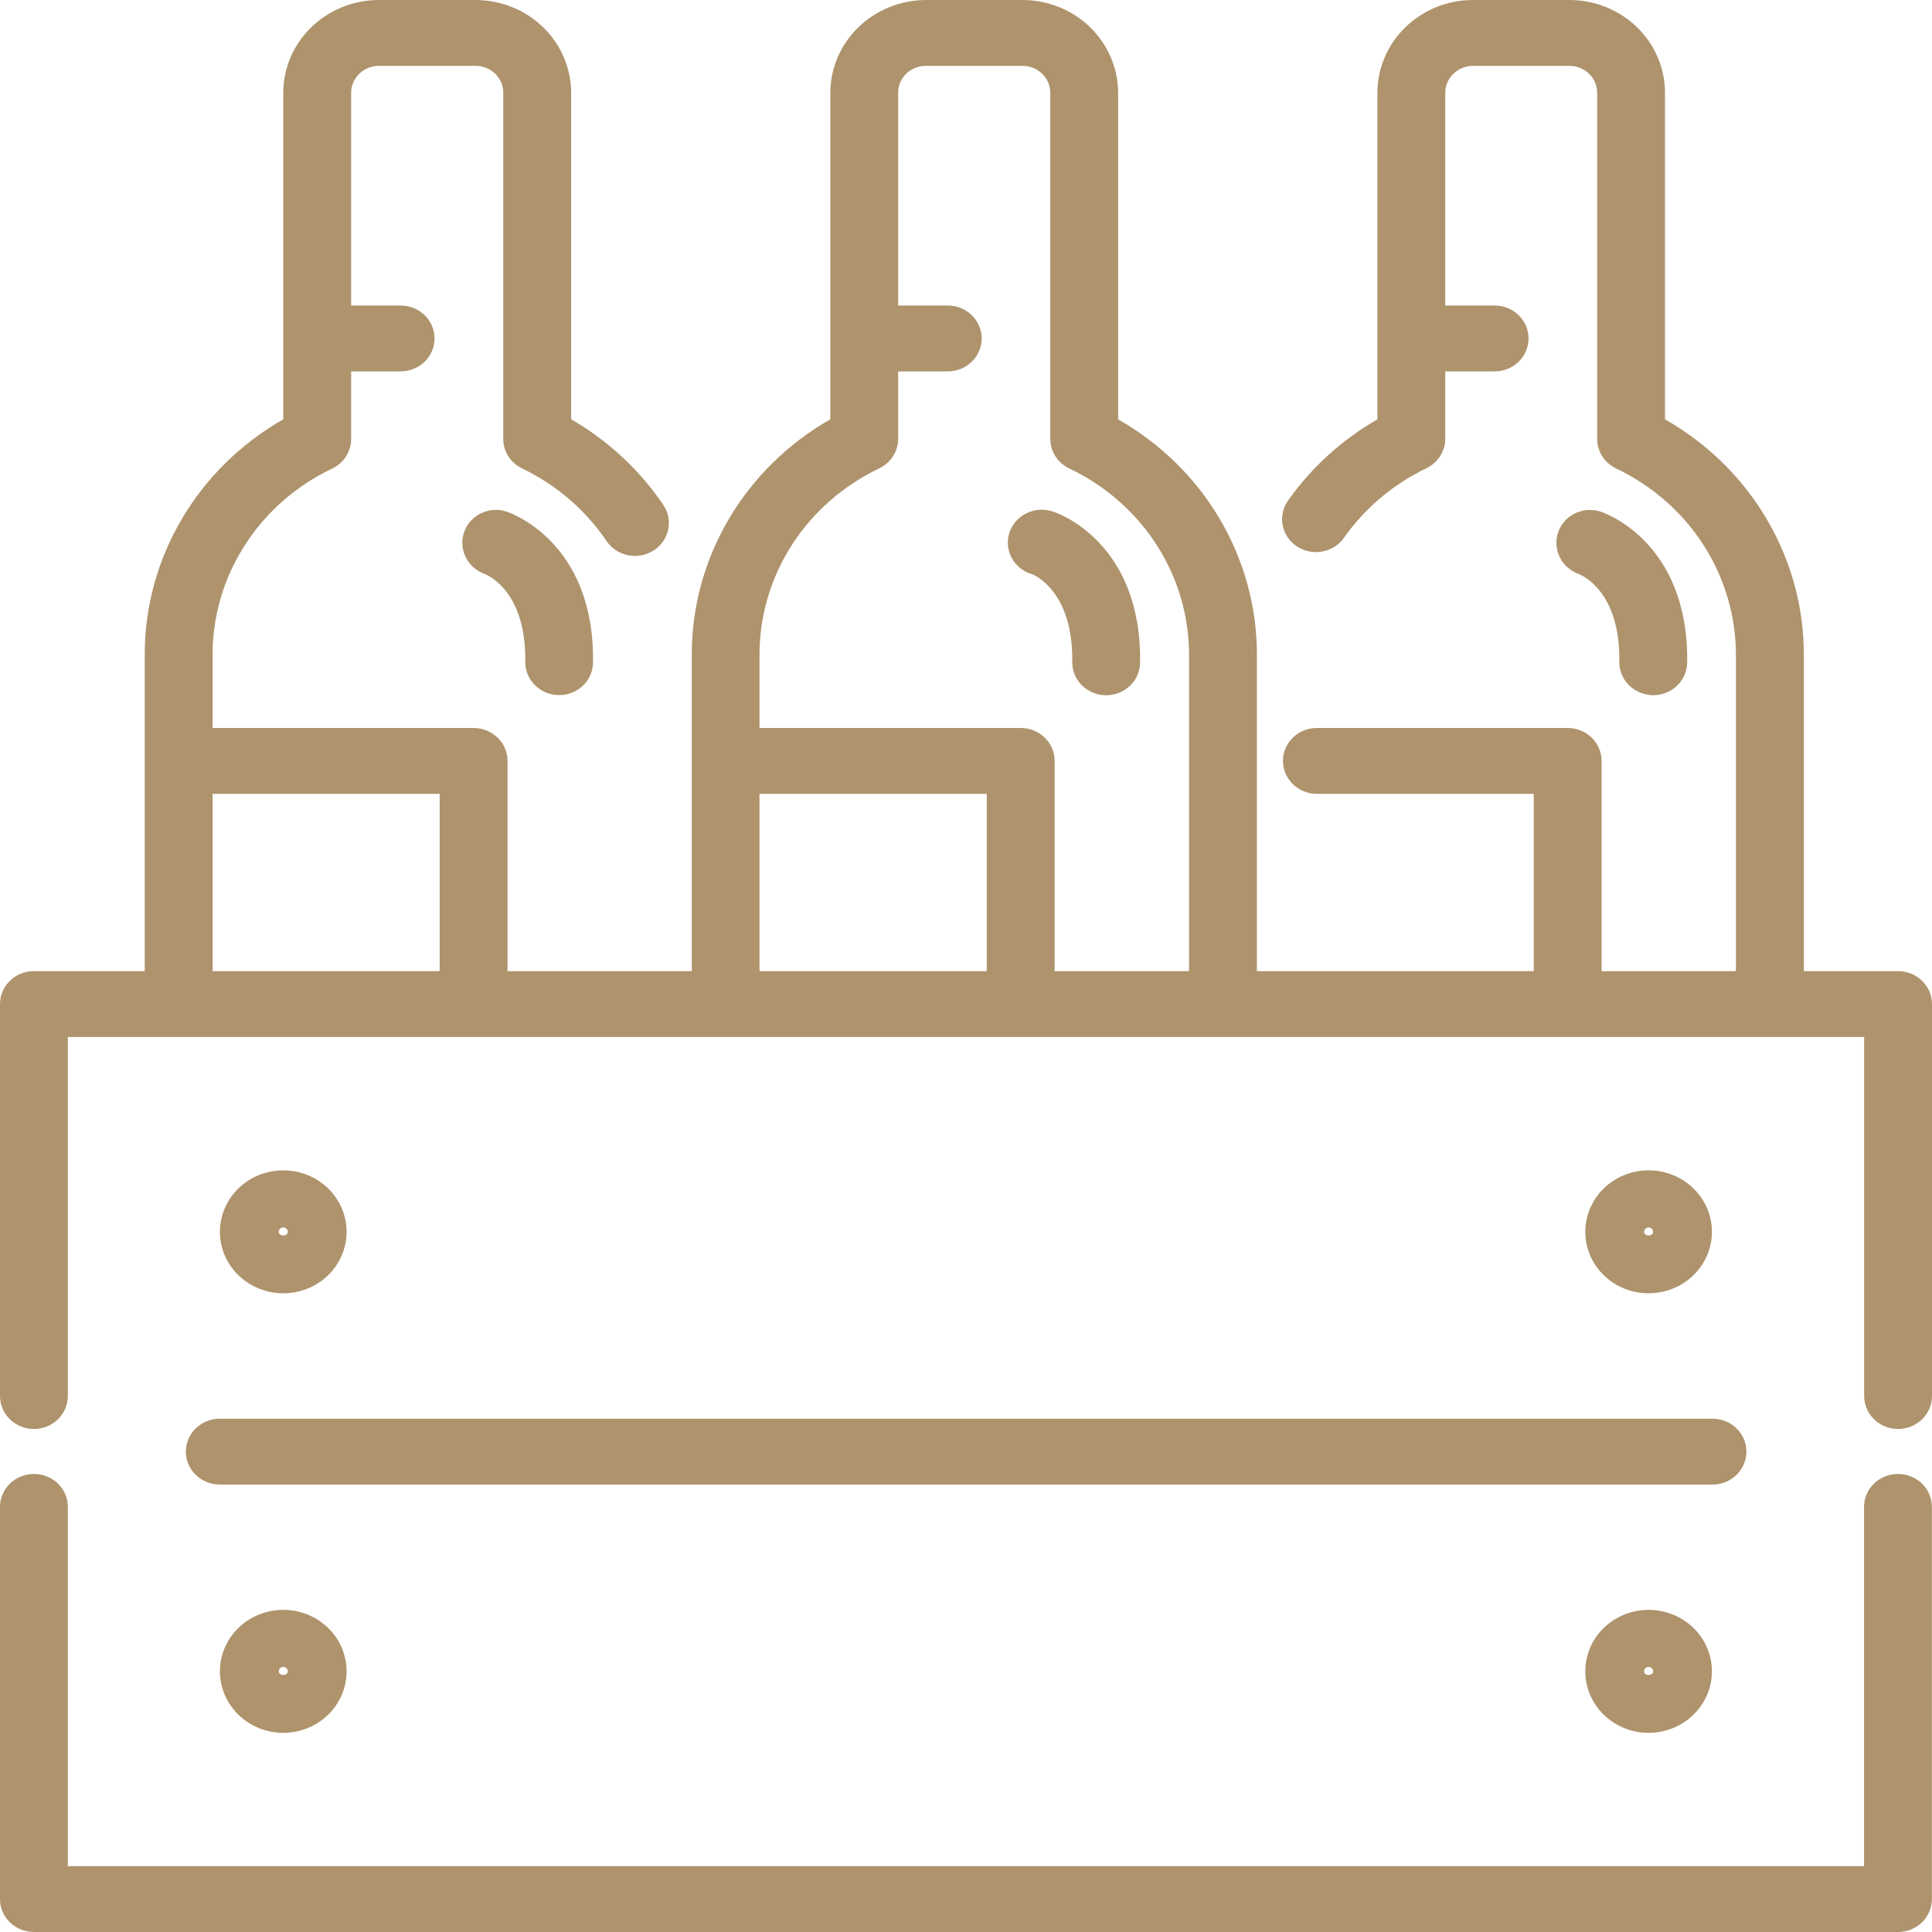
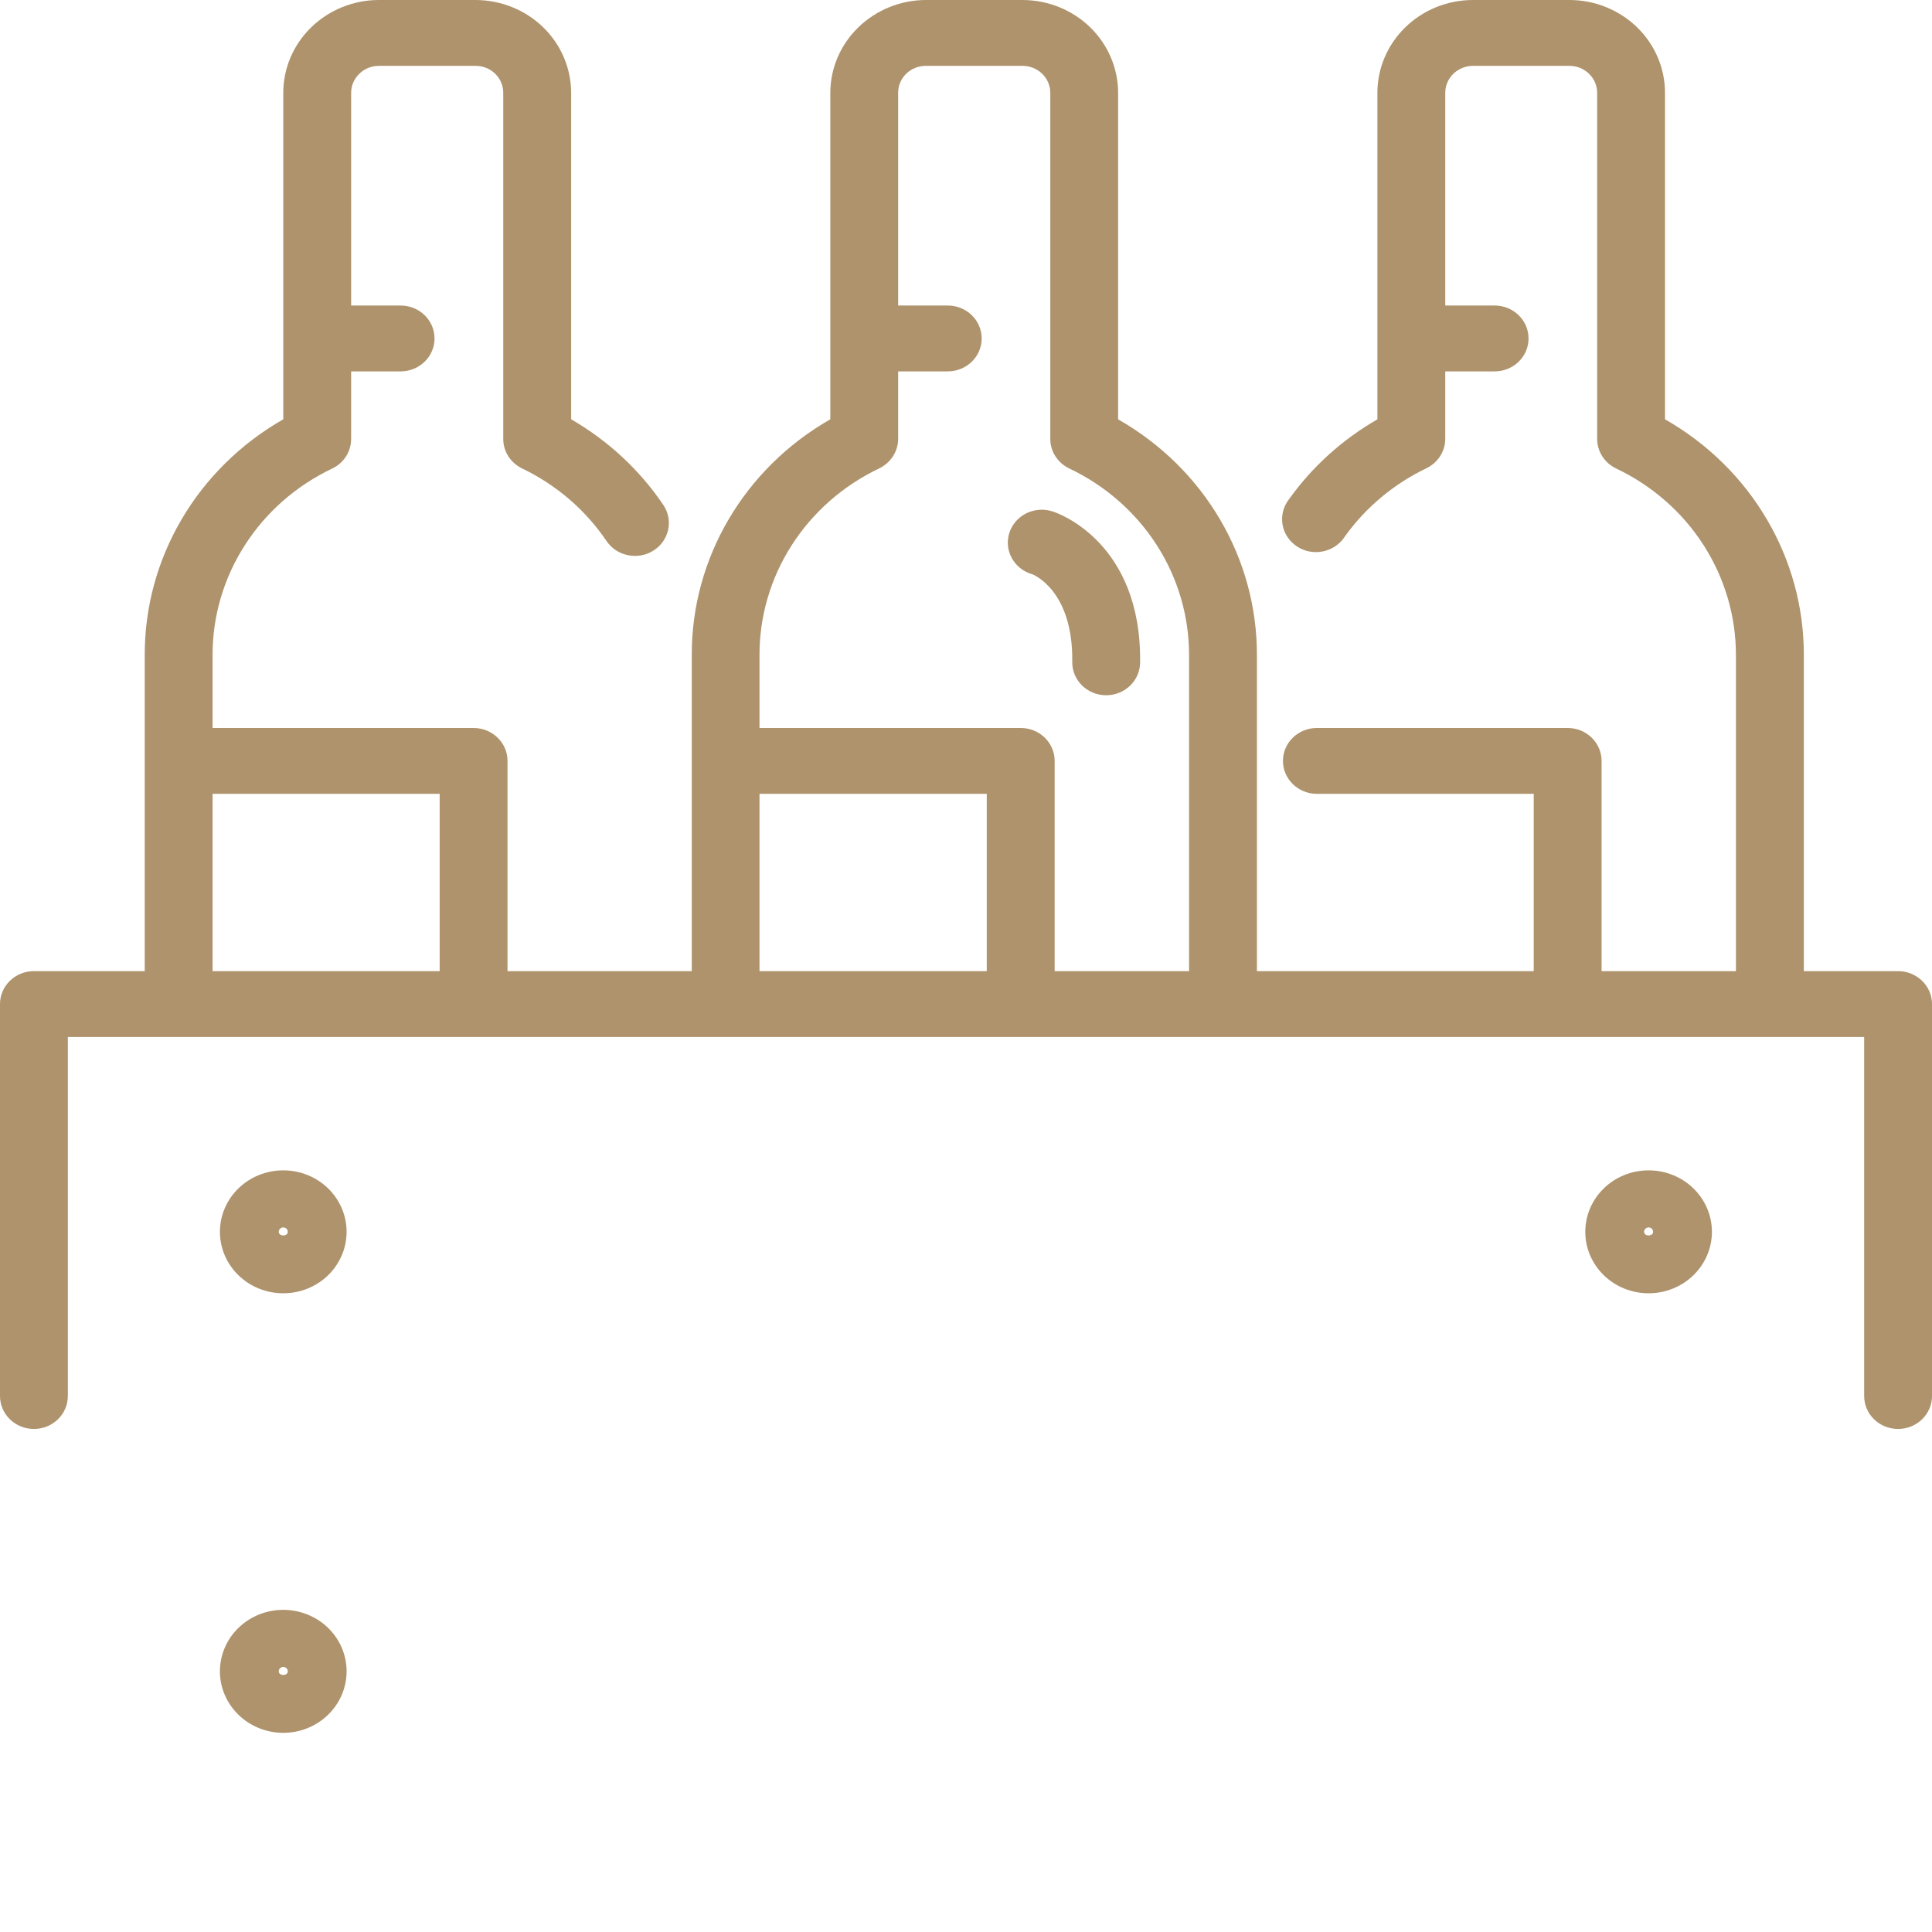
<svg xmlns="http://www.w3.org/2000/svg" width="35" height="35" viewBox="0 0 35 35" fill="none">
-   <path d="M9.174 9.267C8.859 9.166 8.519 9.329 8.41 9.633C8.3 9.941 8.46 10.277 8.772 10.395C8.849 10.424 9.533 10.72 9.516 11.988C9.513 12.146 9.576 12.299 9.69 12.412C9.804 12.526 9.959 12.591 10.122 12.593H10.129C10.465 12.593 10.739 12.331 10.743 12.004C10.775 9.812 9.239 9.289 9.174 9.267Z" fill="#AE936C" />
  <path d="M18.694 10.4C18.702 10.403 19.443 10.679 19.425 11.991C19.42 12.32 19.692 12.591 20.031 12.595H20.039C20.376 12.595 20.649 12.333 20.654 12.007C20.684 9.814 19.149 9.291 19.083 9.27C18.927 9.215 18.755 9.223 18.605 9.293C18.456 9.363 18.342 9.489 18.289 9.642C18.237 9.795 18.25 9.962 18.327 10.105C18.403 10.248 18.536 10.355 18.695 10.402L18.694 10.4Z" fill="#AE936C" />
-   <path d="M29.336 11.989C29.333 12.147 29.396 12.3 29.51 12.413C29.623 12.526 29.779 12.591 29.942 12.594H29.95C30.287 12.594 30.56 12.331 30.565 12.005C30.595 9.812 29.06 9.289 28.994 9.268C28.68 9.167 28.339 9.33 28.23 9.634C28.12 9.941 28.28 10.278 28.592 10.396C28.67 10.425 29.353 10.721 29.336 11.989Z" fill="#AE936C" />
  <path d="M6.279 22.316C6.279 22.02 6.158 21.737 5.943 21.528C5.728 21.319 5.436 21.202 5.132 21.202C4.827 21.202 4.536 21.319 4.32 21.528C4.105 21.737 3.984 22.02 3.984 22.316C3.984 22.611 4.105 22.894 4.32 23.103C4.536 23.312 4.827 23.429 5.132 23.429C5.436 23.429 5.728 23.312 5.943 23.103C6.158 22.894 6.279 22.611 6.279 22.316ZM5.05 22.316C5.05 22.272 5.086 22.236 5.132 22.236C5.177 22.236 5.214 22.272 5.214 22.316C5.213 22.403 5.05 22.403 5.05 22.316Z" fill="#AE936C" />
  <path d="M3.984 30.278C3.984 30.573 4.105 30.856 4.32 31.065C4.535 31.274 4.827 31.392 5.132 31.392C5.436 31.392 5.728 31.274 5.943 31.065C6.158 30.856 6.279 30.573 6.279 30.278C6.279 29.982 6.158 29.699 5.943 29.49C5.728 29.282 5.436 29.164 5.132 29.164C4.827 29.164 4.535 29.282 4.32 29.49C4.105 29.699 3.984 29.982 3.984 30.278ZM5.214 30.278C5.214 30.365 5.05 30.365 5.05 30.278C5.05 30.234 5.086 30.198 5.132 30.198C5.177 30.198 5.214 30.234 5.214 30.278Z" fill="#AE936C" />
  <path d="M31.013 22.316C31.013 22.02 30.892 21.737 30.677 21.528C30.462 21.319 30.17 21.202 29.866 21.202C29.562 21.202 29.27 21.319 29.055 21.528C28.84 21.737 28.719 22.02 28.719 22.316C28.719 22.611 28.84 22.894 29.055 23.103C29.27 23.312 29.562 23.429 29.866 23.429C30.17 23.429 30.462 23.312 30.677 23.103C30.892 22.894 31.013 22.611 31.013 22.316ZM29.784 22.316C29.784 22.272 29.821 22.236 29.866 22.236C29.911 22.236 29.948 22.272 29.948 22.316C29.947 22.403 29.784 22.403 29.784 22.316Z" fill="#AE936C" />
-   <path d="M28.719 30.278C28.719 30.573 28.84 30.856 29.055 31.065C29.27 31.274 29.562 31.392 29.866 31.392C30.17 31.392 30.462 31.274 30.677 31.065C30.892 30.856 31.013 30.573 31.013 30.278C31.013 29.982 30.892 29.699 30.677 29.49C30.462 29.282 30.17 29.164 29.866 29.164C29.562 29.164 29.27 29.282 29.055 29.49C28.84 29.699 28.719 29.982 28.719 30.278ZM29.948 30.278C29.948 30.365 29.784 30.365 29.784 30.278C29.784 30.234 29.821 30.198 29.866 30.198C29.911 30.198 29.948 30.234 29.948 30.278Z" fill="#AE936C" />
-   <path d="M3.367 26.297C3.367 26.627 3.642 26.894 3.982 26.894H31.024C31.363 26.894 31.638 26.627 31.638 26.297C31.638 25.968 31.363 25.701 31.024 25.701H3.982C3.642 25.701 3.367 25.968 3.367 26.297Z" fill="#AE936C" />
-   <path d="M0.615 26.702C0.275 26.702 0 26.969 0 27.298V34.404C0 34.733 0.275 35 0.615 35H34.384C34.723 35 34.998 34.733 34.998 34.404V27.298C34.998 26.969 34.723 26.702 34.384 26.702C34.044 26.702 33.769 26.969 33.769 27.298V33.807H1.229V27.298C1.229 26.969 0.954 26.702 0.615 26.702Z" fill="#AE936C" />
  <path d="M35 18.189C35 17.86 34.724 17.593 34.385 17.593H32.678V11.874C32.684 10.115 31.726 8.486 30.163 7.596V1.681C30.163 1.235 29.98 0.808 29.656 0.493C29.331 0.178 28.89 0 28.431 0H26.684C26.225 0 25.785 0.178 25.46 0.493C25.136 0.808 24.953 1.235 24.953 1.681V6.118V6.132V6.146V7.597C24.318 7.962 23.771 8.456 23.351 9.045C23.25 9.175 23.207 9.339 23.234 9.5C23.26 9.661 23.354 9.804 23.492 9.897C23.63 9.989 23.801 10.023 23.966 9.989C24.13 9.956 24.274 9.859 24.362 9.721C24.739 9.194 25.247 8.768 25.839 8.484C26.049 8.383 26.182 8.176 26.182 7.949V6.728H27.077C27.416 6.728 27.691 6.461 27.691 6.132C27.691 5.802 27.416 5.535 27.077 5.535H26.182V1.681C26.182 1.412 26.407 1.194 26.684 1.193H28.431C28.709 1.193 28.934 1.412 28.934 1.681V7.951C28.934 8.178 29.067 8.386 29.276 8.486C29.929 8.796 30.48 9.278 30.863 9.877C31.247 10.477 31.45 11.168 31.448 11.874V17.593H29.014V13.784C29.014 13.455 28.739 13.188 28.399 13.188H23.857C23.517 13.188 23.242 13.455 23.242 13.784C23.242 14.114 23.517 14.381 23.857 14.381H27.785V17.593H22.77V11.874C22.776 10.115 21.819 8.486 20.256 7.597V1.681C20.255 1.236 20.073 0.809 19.748 0.493C19.424 0.178 18.984 0.001 18.525 7.96541e-05H16.777C16.317 0 15.877 0.178 15.552 0.493C15.226 0.808 15.043 1.235 15.042 1.681V7.596C13.481 8.488 12.525 10.116 12.532 11.874V17.593H9.194V13.784C9.194 13.455 8.918 13.188 8.579 13.188H3.851V11.875C3.848 11.17 4.05 10.478 4.434 9.879C4.817 9.28 5.366 8.798 6.019 8.488C6.229 8.387 6.361 8.18 6.361 7.952V6.728H7.257C7.597 6.728 7.872 6.461 7.872 6.132C7.872 5.802 7.597 5.535 7.257 5.535H6.361V1.681C6.362 1.412 6.587 1.193 6.864 1.193H8.609C8.744 1.191 8.873 1.242 8.969 1.334C9.064 1.426 9.117 1.551 9.117 1.681V7.951C9.116 8.178 9.249 8.385 9.458 8.486C10.079 8.784 10.607 9.238 10.987 9.8C11.173 10.076 11.554 10.154 11.838 9.974C12.123 9.794 12.203 9.424 12.017 9.148C11.589 8.514 11.018 7.984 10.347 7.596V1.681C10.346 1.235 10.163 0.807 9.837 0.491C9.511 0.176 9.07 -0 8.609 6.55655e-05H6.864C6.405 0 5.965 0.178 5.64 0.493C5.315 0.808 5.132 1.235 5.132 1.681V7.596C3.571 8.487 2.615 10.116 2.622 11.874V17.593H0.614C0.275 17.593 0 17.86 0 18.189V25.29C0 25.62 0.275 25.887 0.614 25.887C0.954 25.887 1.229 25.62 1.229 25.29V18.786H33.771V25.29C33.771 25.62 34.046 25.887 34.385 25.887C34.725 25.887 35 25.62 35 25.29L35 18.189ZM15.928 8.485C16.137 8.384 16.27 8.178 16.271 7.951V6.728H17.169C17.509 6.728 17.784 6.461 17.784 6.132C17.784 5.802 17.509 5.535 17.169 5.535H16.271V1.681C16.27 1.551 16.323 1.426 16.418 1.334C16.514 1.243 16.642 1.192 16.776 1.193H18.525C18.802 1.193 19.027 1.412 19.027 1.681V7.951C19.027 8.178 19.16 8.386 19.37 8.486C20.023 8.796 20.573 9.278 20.957 9.877C21.341 10.476 21.543 11.168 21.541 11.874V17.593H19.106V13.784C19.106 13.455 18.831 13.188 18.491 13.188H13.759V11.875C13.756 11.17 13.958 10.478 14.342 9.878C14.725 9.279 15.275 8.796 15.927 8.486L15.928 8.485ZM13.759 14.381H17.876V17.593H13.759V14.381ZM3.851 14.381H7.965V17.593H3.851V14.381Z" fill="#AE936C" />
</svg>